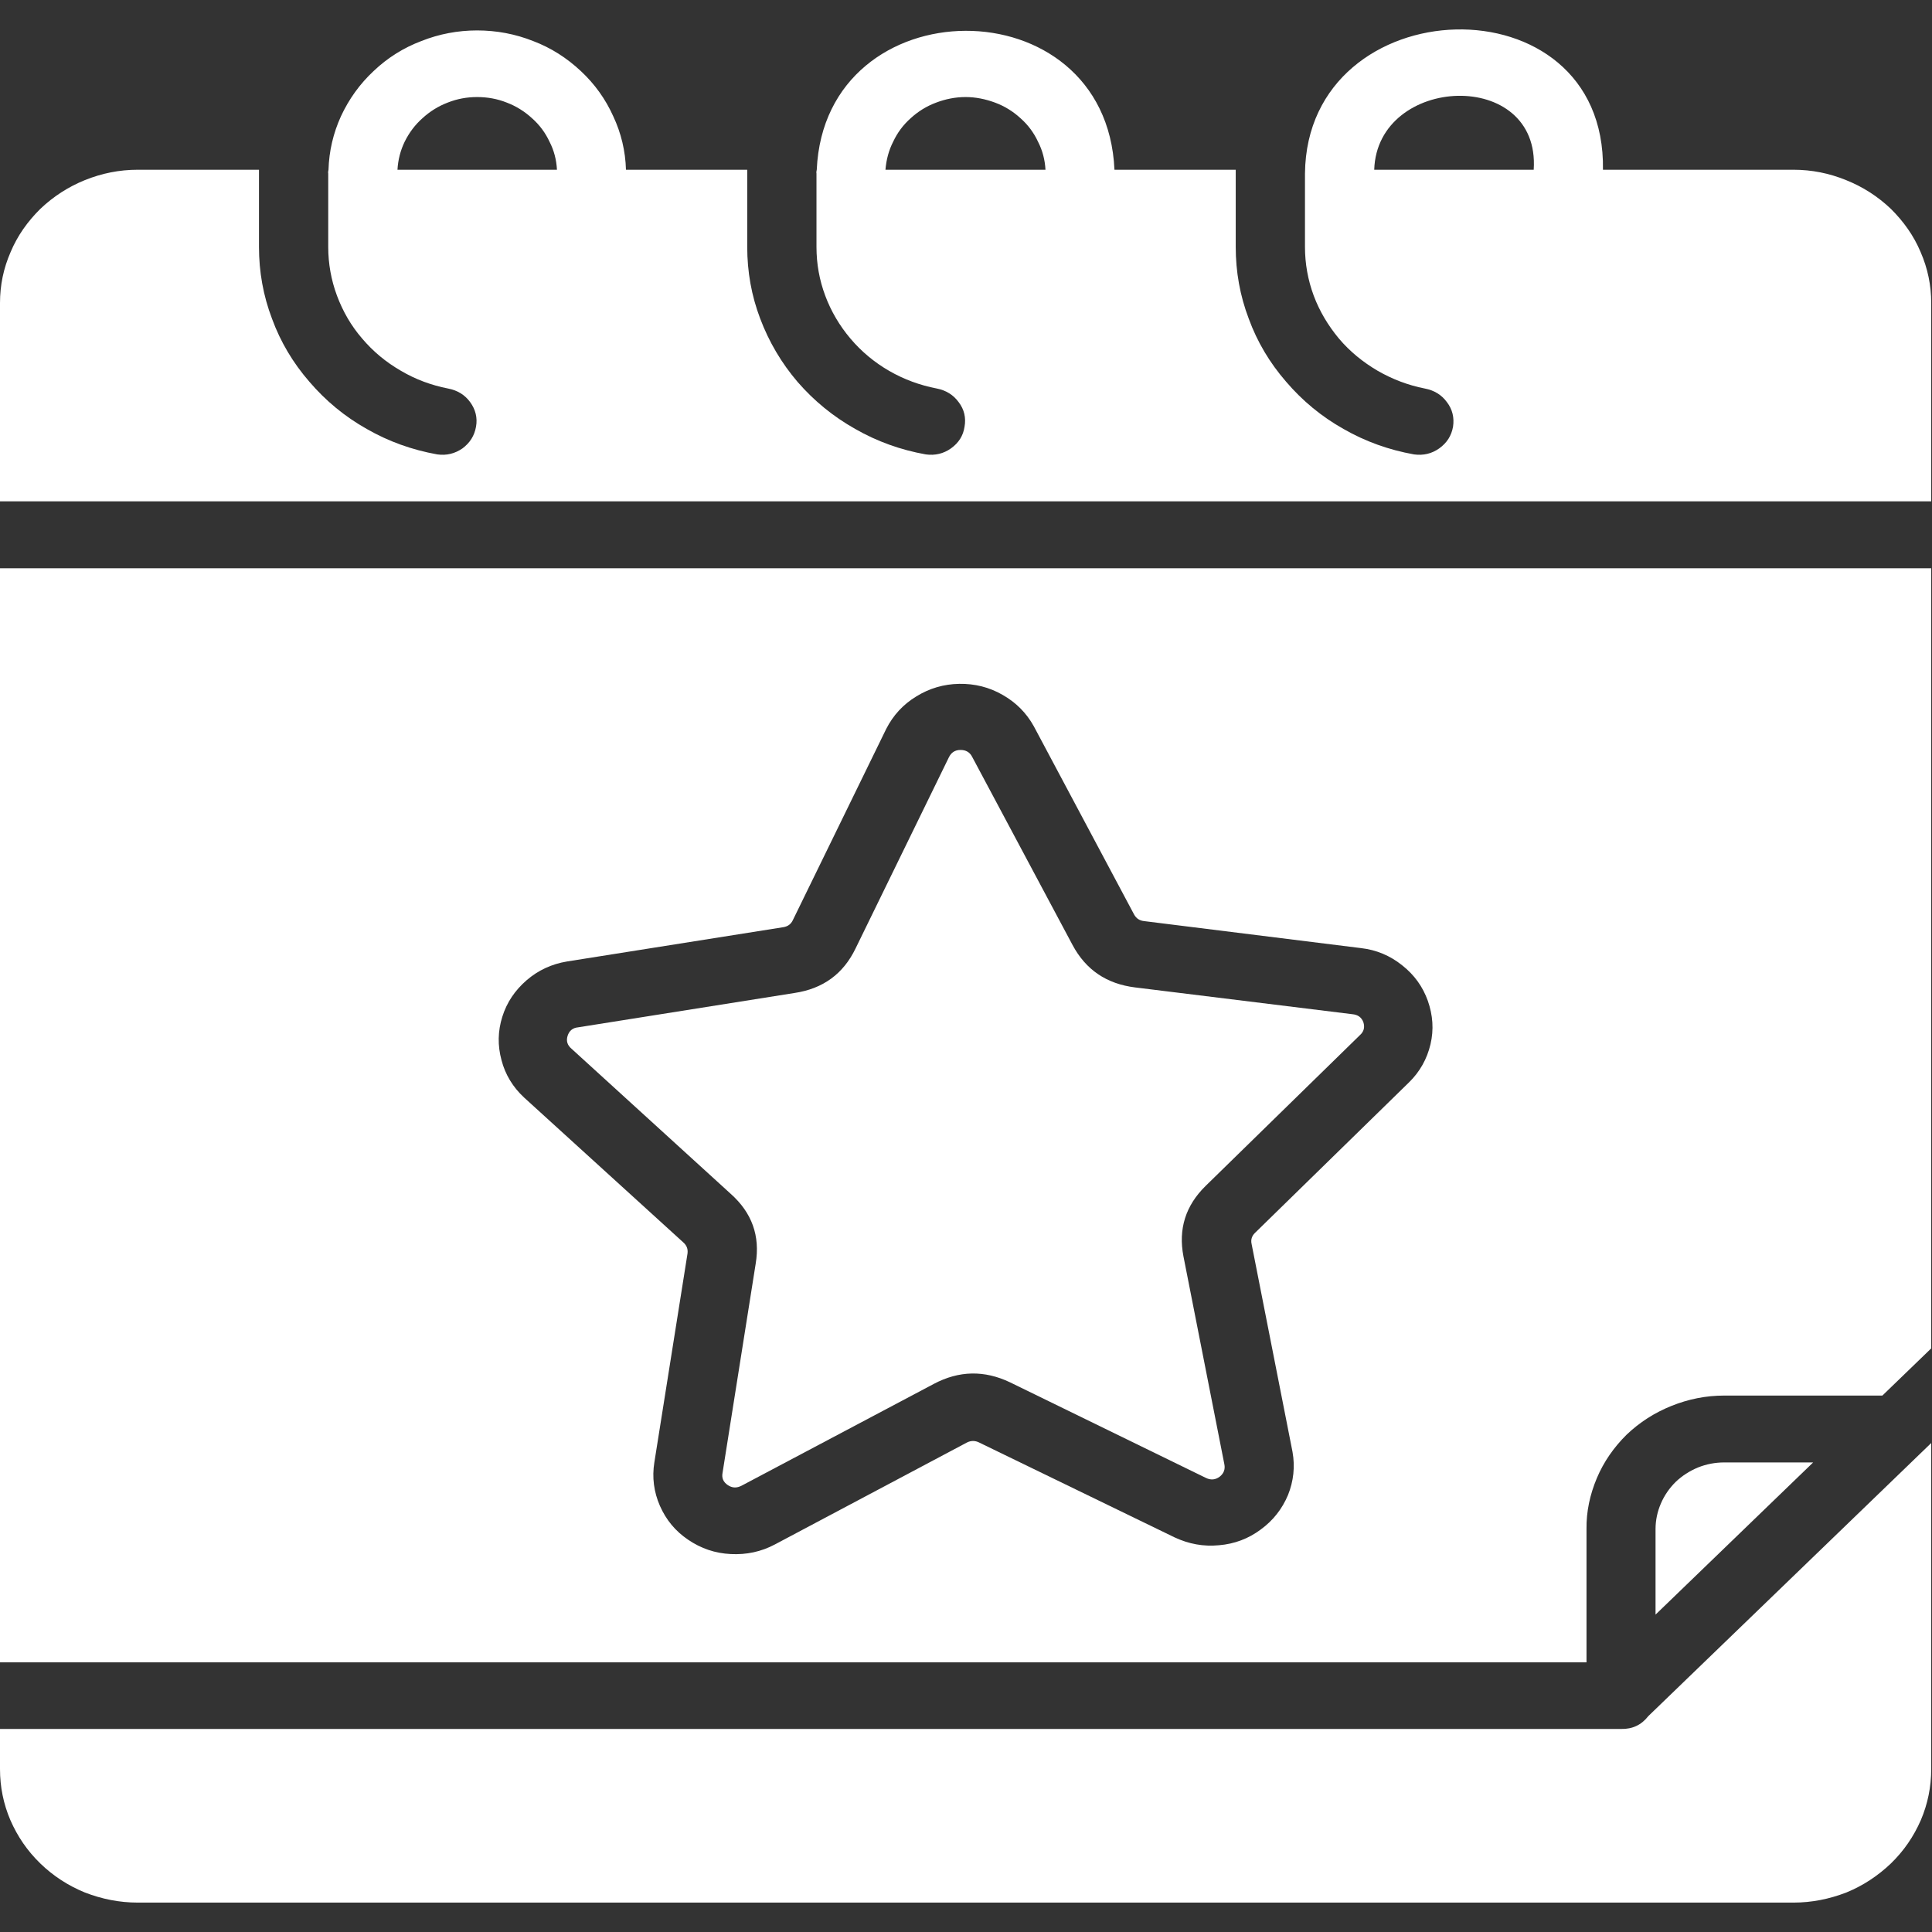
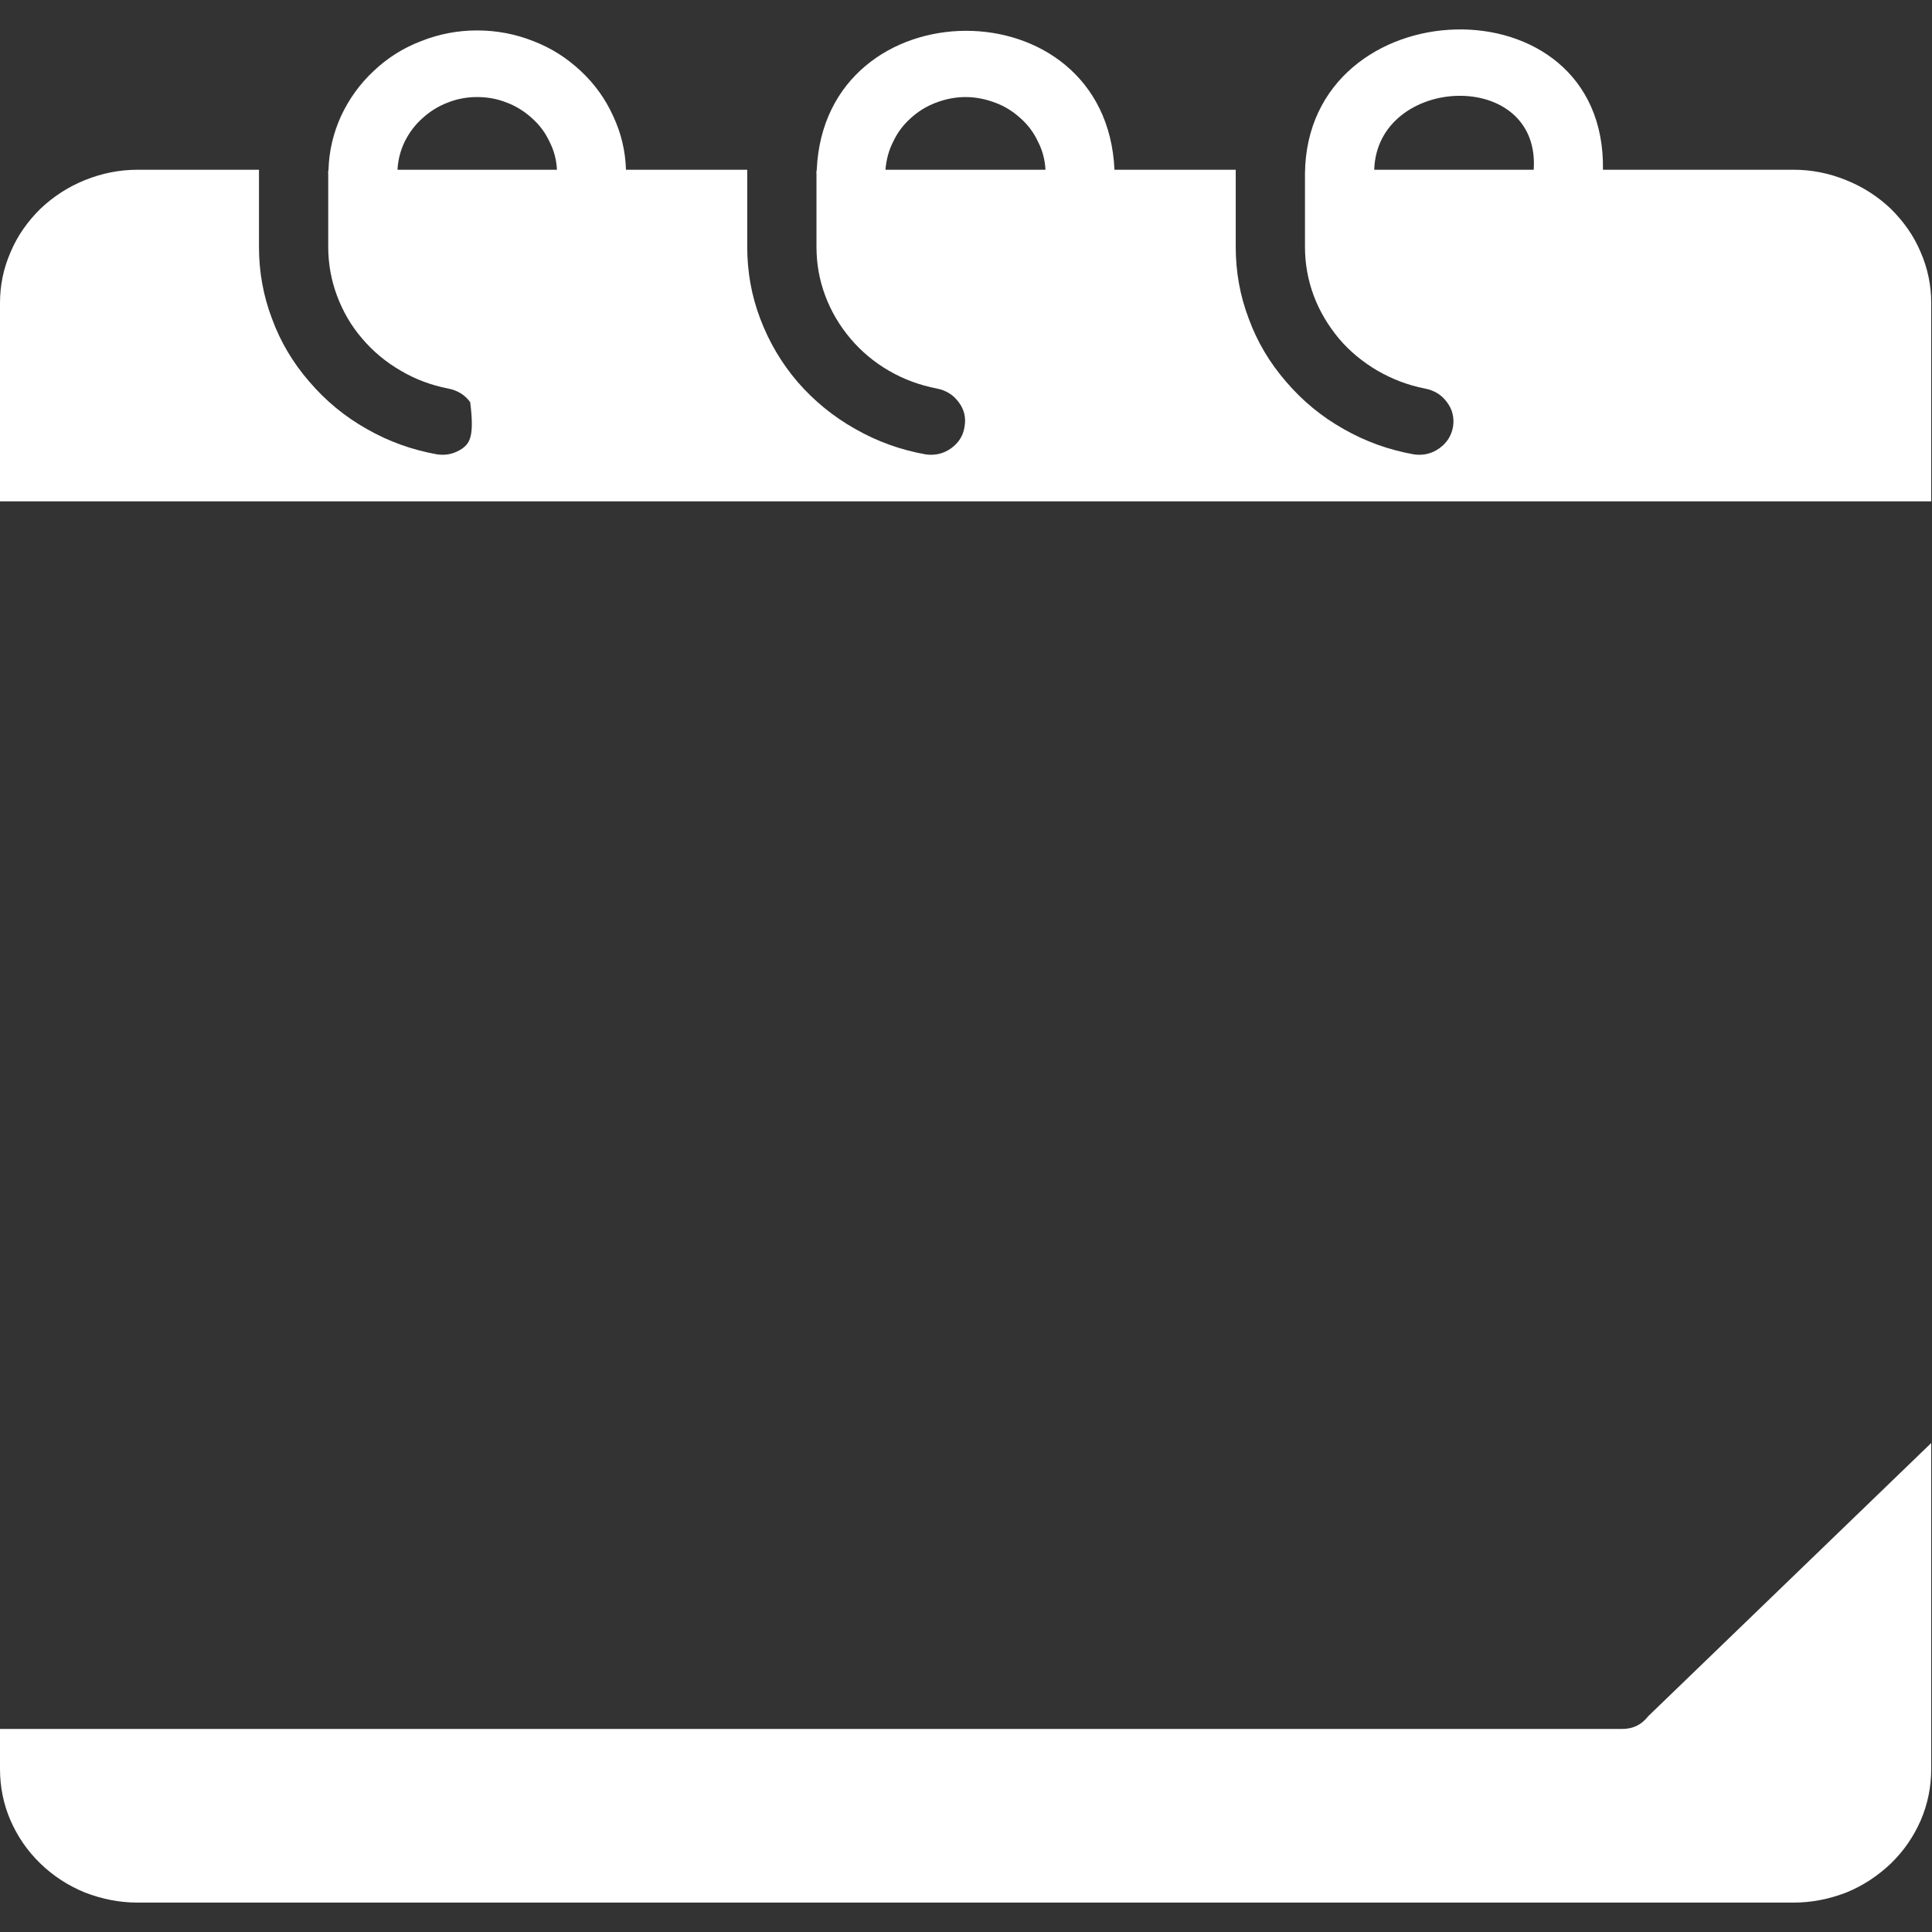
<svg xmlns="http://www.w3.org/2000/svg" width="64" height="64" viewBox="0 0 64 64" fill="none">
  <rect x="0" y="0" width="64" height="64" fill="#333333" stroke="none" />
-   <path d="M54.842 50.652V53.486L60.063 48.445H57.118C56.811 48.445 56.521 48.503 56.248 48.612C55.967 48.729 55.721 48.888 55.51 49.089C55.299 49.298 55.132 49.54 55.018 49.808C54.903 50.075 54.842 50.359 54.842 50.652Z" fill="white" />
-   <path d="M59.412 5.623H53.1C53.206 -0.773 43.291 -0.414 43.229 5.748V8.181C43.229 8.733 43.326 9.276 43.519 9.795C43.713 10.313 43.994 10.781 44.354 11.216C44.715 11.642 45.145 11.993 45.629 12.278C46.121 12.562 46.648 12.763 47.202 12.871C47.51 12.93 47.756 13.08 47.932 13.323C48.117 13.565 48.178 13.841 48.134 14.134C48.081 14.435 47.932 14.669 47.677 14.853C47.431 15.028 47.15 15.095 46.842 15.053C46.007 14.903 45.233 14.627 44.504 14.209C43.774 13.799 43.141 13.273 42.605 12.646C42.06 12.019 41.647 11.325 41.366 10.556C41.076 9.795 40.935 9 40.935 8.181V5.623H36.918C36.645 -0.547 27.328 -0.48 27.056 5.623C27.047 5.665 27.038 5.706 27.047 5.748V8.181C27.047 8.741 27.143 9.276 27.337 9.795C27.53 10.313 27.812 10.79 28.172 11.216C28.532 11.642 28.963 12.002 29.455 12.286C29.948 12.57 30.475 12.763 31.038 12.871C31.336 12.93 31.582 13.08 31.758 13.323C31.943 13.565 32.004 13.841 31.952 14.134C31.908 14.435 31.758 14.669 31.503 14.853C31.257 15.028 30.976 15.095 30.668 15.053C29.833 14.903 29.06 14.627 28.33 14.209C27.601 13.799 26.968 13.281 26.423 12.654C25.887 12.027 25.473 11.325 25.183 10.556C24.893 9.795 24.753 9 24.753 8.181V5.623H20.736C20.718 5.004 20.577 4.41 20.314 3.85C20.059 3.282 19.698 2.78 19.241 2.354C18.775 1.919 18.257 1.585 17.659 1.359C17.07 1.125 16.446 1.008 15.804 1.008C15.171 1.008 14.547 1.125 13.959 1.359C13.361 1.585 12.833 1.919 12.376 2.354C11.919 2.78 11.559 3.282 11.295 3.85C11.04 4.41 10.9 5.004 10.882 5.623C10.873 5.665 10.864 5.706 10.873 5.748V8.181C10.873 8.733 10.97 9.276 11.163 9.795C11.357 10.313 11.629 10.79 11.998 11.216C12.359 11.642 12.781 11.993 13.273 12.278C13.765 12.57 14.293 12.763 14.846 12.871C15.154 12.93 15.4 13.08 15.576 13.323C15.752 13.565 15.822 13.841 15.769 14.134C15.716 14.435 15.567 14.669 15.321 14.853C15.066 15.028 14.794 15.095 14.486 15.053C13.651 14.903 12.877 14.627 12.148 14.209C11.418 13.799 10.785 13.273 10.249 12.646C9.704 12.019 9.291 11.325 9.01 10.556C8.72 9.795 8.579 9 8.579 8.181V5.623H4.562C3.955 5.623 3.375 5.74 2.813 5.966C2.259 6.191 1.767 6.509 1.336 6.919C0.914 7.337 0.58 7.805 0.352 8.348C0.114 8.892 0 9.452 0 10.037V16.608H63.974V10.037C63.974 9.452 63.859 8.892 63.622 8.348C63.394 7.805 63.059 7.337 62.638 6.919C62.207 6.509 61.715 6.191 61.152 5.966C60.598 5.74 60.018 5.623 59.412 5.623ZM13.167 5.623C13.185 5.297 13.264 4.987 13.405 4.695C13.554 4.394 13.748 4.135 13.994 3.917C14.24 3.691 14.521 3.516 14.829 3.399C15.145 3.273 15.47 3.215 15.804 3.215C16.147 3.215 16.473 3.273 16.789 3.399C17.097 3.516 17.378 3.691 17.624 3.917C17.87 4.135 18.064 4.394 18.204 4.695C18.354 4.987 18.433 5.297 18.45 5.623H13.167ZM29.332 5.623C29.359 5.297 29.438 4.987 29.587 4.695C29.728 4.394 29.921 4.135 30.167 3.917C30.413 3.691 30.695 3.516 31.011 3.399C31.319 3.282 31.644 3.215 31.987 3.215C32.321 3.215 32.646 3.282 32.962 3.399C33.279 3.516 33.56 3.691 33.806 3.917C34.053 4.135 34.246 4.394 34.386 4.695C34.536 4.987 34.615 5.297 34.633 5.623H29.332ZM45.523 5.623C45.62 2.479 51.035 2.237 50.806 5.623H45.523Z" fill="white" />
-   <path d="M45.049 34.29L39.942 39.281C39.274 39.934 39.028 40.711 39.204 41.622L40.558 48.503C40.593 48.67 40.54 48.812 40.399 48.921C40.259 49.022 40.109 49.038 39.942 48.955L33.464 45.794C32.611 45.385 31.768 45.401 30.933 45.844L24.569 49.214C24.41 49.297 24.261 49.297 24.111 49.197C23.962 49.097 23.901 48.963 23.936 48.787L25.034 41.856C25.184 40.945 24.911 40.176 24.208 39.549L18.934 34.742C18.794 34.625 18.75 34.483 18.802 34.315C18.855 34.148 18.969 34.048 19.154 34.031L26.318 32.894C27.267 32.752 27.935 32.259 28.34 31.422L31.434 25.085C31.513 24.926 31.636 24.843 31.82 24.843C31.996 24.843 32.128 24.918 32.207 25.077L35.53 31.305C35.969 32.125 36.655 32.593 37.604 32.71L44.794 33.596C44.979 33.613 45.102 33.697 45.164 33.864C45.216 34.031 45.181 34.173 45.049 34.29Z" fill="white" />
-   <path d="M0 18.824V55.067H52.555V50.653C52.547 50.068 52.67 49.507 52.898 48.964C53.127 48.421 53.461 47.944 53.883 47.526C54.313 47.116 54.806 46.799 55.368 46.573C55.931 46.347 56.511 46.23 57.117 46.23H62.356L63.974 44.667V18.824H0ZM46.675 35.855L41.577 40.837C41.471 40.938 41.427 41.063 41.462 41.214L42.816 48.094C42.904 48.588 42.851 49.064 42.667 49.524C42.473 49.984 42.174 50.369 41.761 50.669C41.357 50.971 40.891 51.146 40.381 51.188C39.863 51.238 39.379 51.146 38.913 50.929L32.435 47.785C32.303 47.718 32.163 47.718 32.031 47.785L25.667 51.163C25.21 51.405 24.726 51.506 24.208 51.48C23.689 51.455 23.223 51.297 22.793 51.004C22.371 50.72 22.063 50.343 21.861 49.884C21.659 49.424 21.597 48.939 21.676 48.446L22.775 41.523C22.793 41.373 22.748 41.256 22.634 41.155L17.36 36.356C16.991 36.014 16.736 35.596 16.613 35.119C16.481 34.634 16.49 34.157 16.64 33.681C16.789 33.204 17.061 32.803 17.448 32.469C17.826 32.143 18.274 31.934 18.784 31.85L25.957 30.713C26.098 30.688 26.203 30.613 26.265 30.479L29.359 24.142C29.587 23.698 29.912 23.339 30.352 23.071C30.783 22.804 31.257 22.662 31.776 22.653C32.286 22.645 32.769 22.762 33.217 23.021C33.657 23.272 34 23.615 34.246 24.058L37.569 30.295C37.639 30.42 37.744 30.495 37.894 30.512L45.084 31.407C45.594 31.465 46.051 31.658 46.446 31.975C46.851 32.293 47.132 32.686 47.299 33.154C47.466 33.631 47.501 34.107 47.387 34.592C47.273 35.077 47.035 35.504 46.675 35.855Z" fill="white" />
+   <path d="M59.412 5.623H53.1C53.206 -0.773 43.291 -0.414 43.229 5.748V8.181C43.229 8.733 43.326 9.276 43.519 9.795C43.713 10.313 43.994 10.781 44.354 11.216C44.715 11.642 45.145 11.993 45.629 12.278C46.121 12.562 46.648 12.763 47.202 12.871C47.51 12.93 47.756 13.08 47.932 13.323C48.117 13.565 48.178 13.841 48.134 14.134C48.081 14.435 47.932 14.669 47.677 14.853C47.431 15.028 47.15 15.095 46.842 15.053C46.007 14.903 45.233 14.627 44.504 14.209C43.774 13.799 43.141 13.273 42.605 12.646C42.06 12.019 41.647 11.325 41.366 10.556C41.076 9.795 40.935 9 40.935 8.181V5.623H36.918C36.645 -0.547 27.328 -0.48 27.056 5.623C27.047 5.665 27.038 5.706 27.047 5.748V8.181C27.047 8.741 27.143 9.276 27.337 9.795C27.53 10.313 27.812 10.79 28.172 11.216C28.532 11.642 28.963 12.002 29.455 12.286C29.948 12.57 30.475 12.763 31.038 12.871C31.336 12.93 31.582 13.08 31.758 13.323C31.943 13.565 32.004 13.841 31.952 14.134C31.908 14.435 31.758 14.669 31.503 14.853C31.257 15.028 30.976 15.095 30.668 15.053C29.833 14.903 29.06 14.627 28.33 14.209C27.601 13.799 26.968 13.281 26.423 12.654C25.887 12.027 25.473 11.325 25.183 10.556C24.893 9.795 24.753 9 24.753 8.181V5.623H20.736C20.718 5.004 20.577 4.41 20.314 3.85C20.059 3.282 19.698 2.78 19.241 2.354C18.775 1.919 18.257 1.585 17.659 1.359C17.07 1.125 16.446 1.008 15.804 1.008C15.171 1.008 14.547 1.125 13.959 1.359C13.361 1.585 12.833 1.919 12.376 2.354C11.919 2.78 11.559 3.282 11.295 3.85C11.04 4.41 10.9 5.004 10.882 5.623C10.873 5.665 10.864 5.706 10.873 5.748V8.181C10.873 8.733 10.97 9.276 11.163 9.795C11.357 10.313 11.629 10.79 11.998 11.216C12.359 11.642 12.781 11.993 13.273 12.278C13.765 12.57 14.293 12.763 14.846 12.871C15.154 12.93 15.4 13.08 15.576 13.323C15.716 14.435 15.567 14.669 15.321 14.853C15.066 15.028 14.794 15.095 14.486 15.053C13.651 14.903 12.877 14.627 12.148 14.209C11.418 13.799 10.785 13.273 10.249 12.646C9.704 12.019 9.291 11.325 9.01 10.556C8.72 9.795 8.579 9 8.579 8.181V5.623H4.562C3.955 5.623 3.375 5.74 2.813 5.966C2.259 6.191 1.767 6.509 1.336 6.919C0.914 7.337 0.58 7.805 0.352 8.348C0.114 8.892 0 9.452 0 10.037V16.608H63.974V10.037C63.974 9.452 63.859 8.892 63.622 8.348C63.394 7.805 63.059 7.337 62.638 6.919C62.207 6.509 61.715 6.191 61.152 5.966C60.598 5.74 60.018 5.623 59.412 5.623ZM13.167 5.623C13.185 5.297 13.264 4.987 13.405 4.695C13.554 4.394 13.748 4.135 13.994 3.917C14.24 3.691 14.521 3.516 14.829 3.399C15.145 3.273 15.47 3.215 15.804 3.215C16.147 3.215 16.473 3.273 16.789 3.399C17.097 3.516 17.378 3.691 17.624 3.917C17.87 4.135 18.064 4.394 18.204 4.695C18.354 4.987 18.433 5.297 18.45 5.623H13.167ZM29.332 5.623C29.359 5.297 29.438 4.987 29.587 4.695C29.728 4.394 29.921 4.135 30.167 3.917C30.413 3.691 30.695 3.516 31.011 3.399C31.319 3.282 31.644 3.215 31.987 3.215C32.321 3.215 32.646 3.282 32.962 3.399C33.279 3.516 33.56 3.691 33.806 3.917C34.053 4.135 34.246 4.394 34.386 4.695C34.536 4.987 34.615 5.297 34.633 5.623H29.332ZM45.523 5.623C45.62 2.479 51.035 2.237 50.806 5.623H45.523Z" fill="white" />
  <path d="M54.603 56.848C54.375 57.141 54.076 57.283 53.698 57.274H0V58.604C0 59.189 0.114 59.757 0.343 60.292C0.58 60.836 0.905 61.312 1.336 61.73C1.758 62.14 2.259 62.466 2.813 62.692C3.375 62.909 3.955 63.026 4.562 63.026H59.412C60.018 63.026 60.598 62.909 61.161 62.692C61.715 62.466 62.207 62.14 62.638 61.73C63.068 61.312 63.394 60.836 63.631 60.292C63.859 59.757 63.974 59.189 63.974 58.604V47.802C62.497 49.223 56.212 55.301 54.603 56.848Z" fill="white" />
</svg>